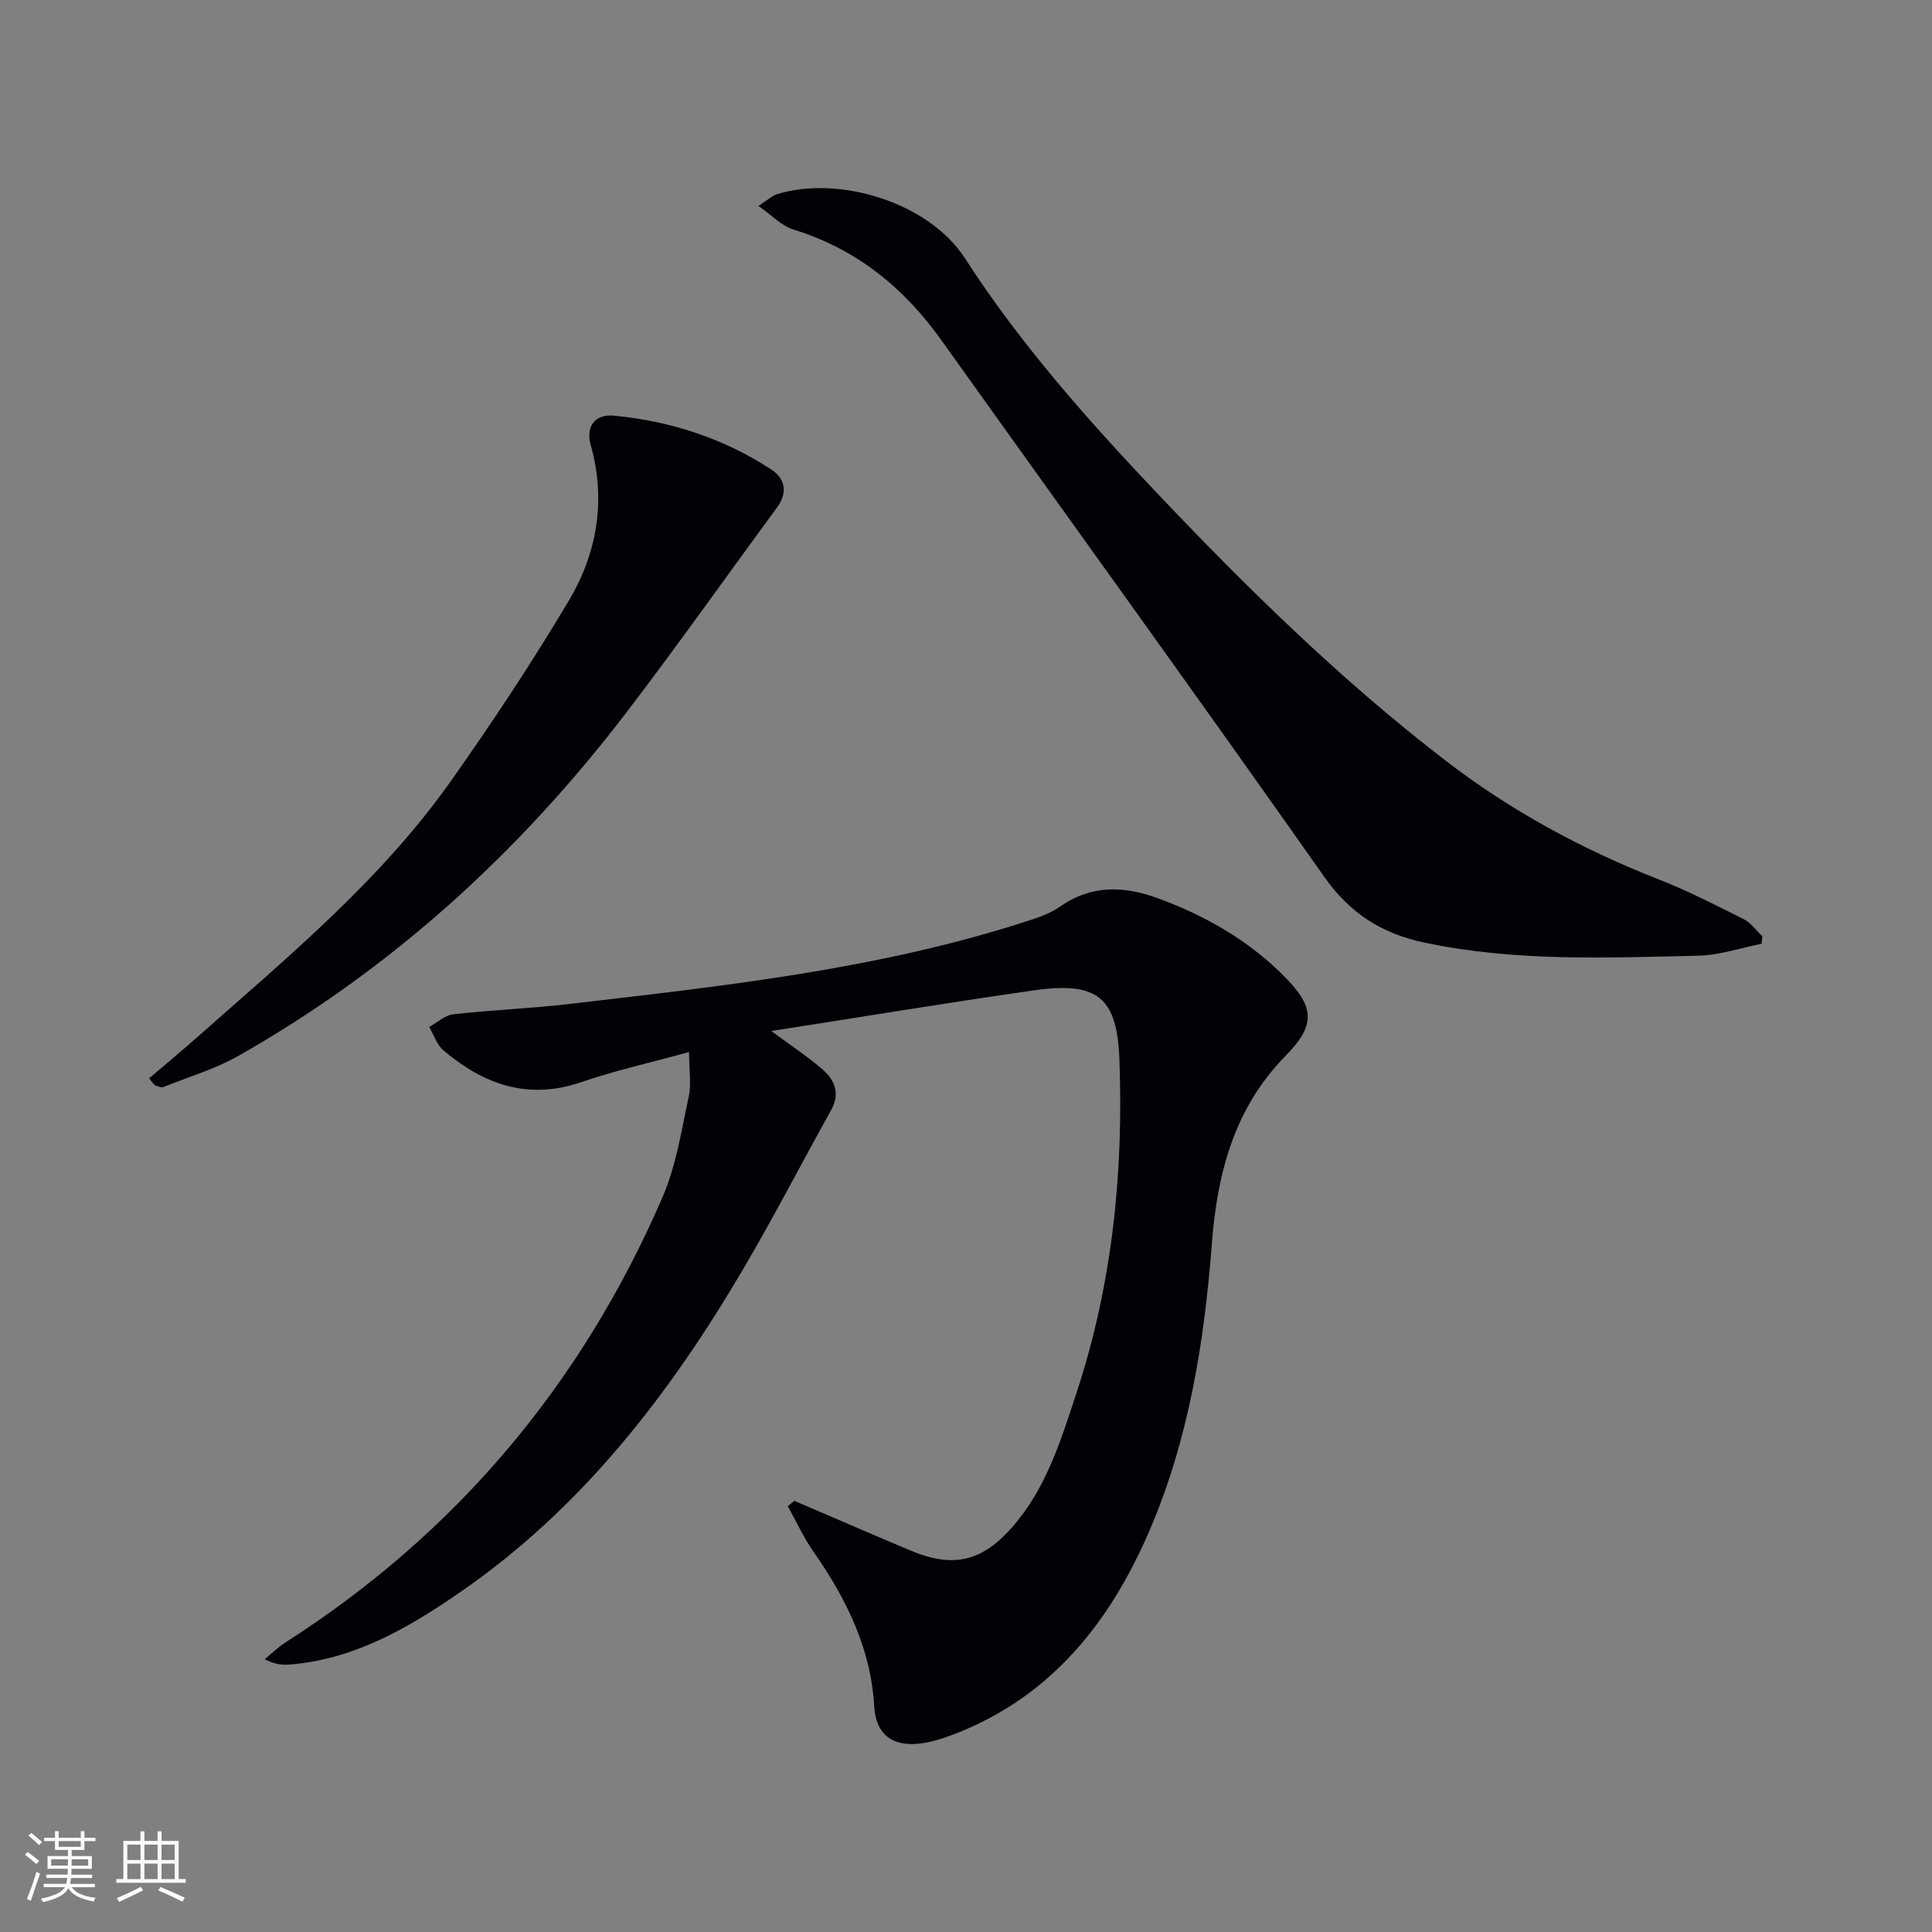
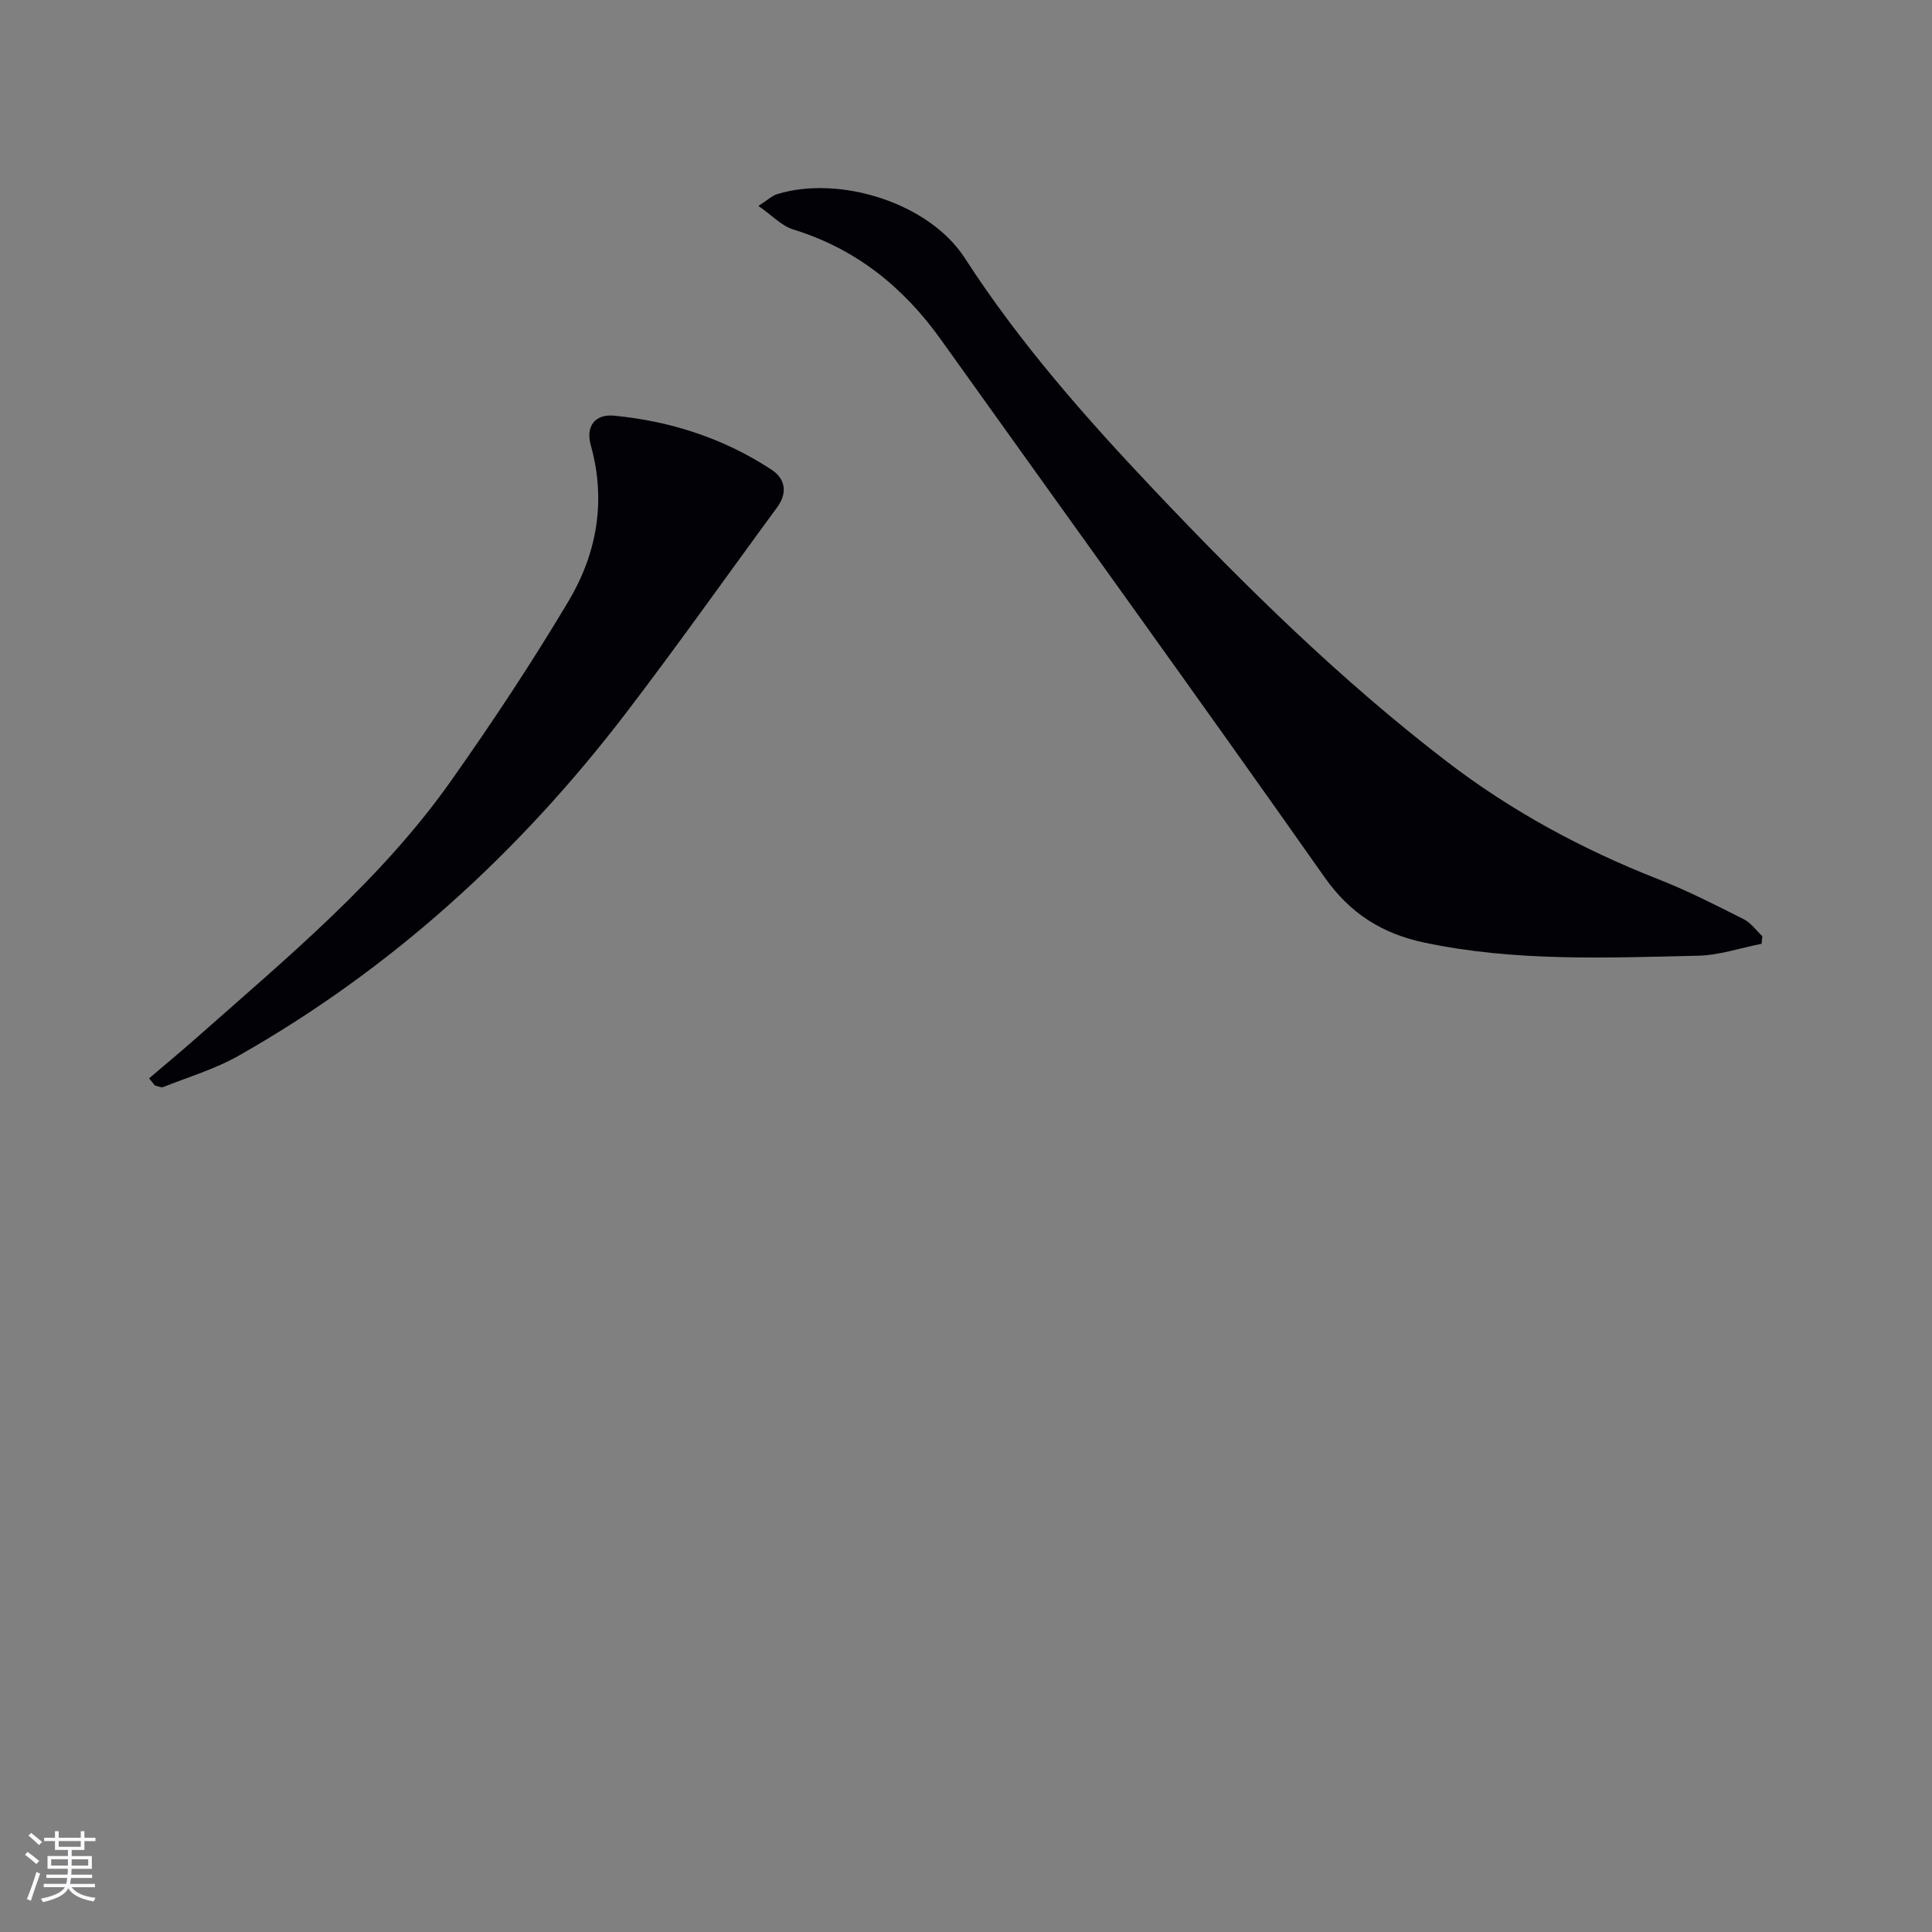
<svg xmlns="http://www.w3.org/2000/svg" enable-background="new 0 0 400 400" viewBox="0 0 400 400">
  <rect x="0" y="0" width="400" height="400" fill="#808080" stroke="none" />
  <g fill="#010106">
-     <path d="m164.46 310.73c5.89 2.53 11.77 5.06 17.66 7.59 2.14.92 4.28 1.82 6.43 2.72 8.85 3.69 14.82 2.27 21.15-5.01 6.96-8.01 9.97-17.9 13.19-27.69 7.38-22.37 9.73-45.42 8.88-68.84-.47-13-4.47-16.34-17.69-14.46-17.85 2.55-35.65 5.5-54.39 8.42 4.19 3.11 7.58 5.32 10.61 7.95 2.54 2.21 3.69 5.01 1.76 8.46-6.05 10.84-11.74 21.9-18.03 32.6-15.38 26.21-33.66 49.96-59.08 67.4-10.64 7.3-21.68 13.69-34.94 14.75-1.54.12-3.11.02-5.2-1.1 1.41-1.15 2.71-2.46 4.24-3.44 35.56-22.73 61.47-53.7 78.16-92.32 2.79-6.46 3.87-13.69 5.37-20.65.57-2.64.09-5.5.09-9.3-8.11 2.23-15.35 3.84-22.31 6.23-11.04 3.79-20.23.49-28.57-6.59-1.36-1.16-1.97-3.19-2.93-4.83 1.67-.91 3.27-2.43 5.02-2.63 7.92-.89 15.91-1.19 23.83-2.11 31.81-3.71 63.69-7.13 94.39-16.99 2.52-.81 5.17-1.65 7.3-3.15 6.55-4.6 13.34-4.35 20.4-1.74 9.97 3.67 19.02 8.88 26.47 16.53 6.07 6.23 5.91 9.92-.1 16.06-10.6 10.82-14.14 24.14-15.27 38.92-1.55 20.22-4.75 40.3-12.8 59.13-8.24 19.28-20.61 34.89-41.01 42.58-2.16.81-4.43 1.51-6.71 1.77-5.7.65-9.05-1.97-9.38-7.68-.7-12.1-5.81-22.35-12.58-32.05-2.06-2.94-3.56-6.27-5.32-9.42.45-.37.9-.74 1.36-1.11z" />
    <path d="m157.02 42.63c1.99-1.27 2.86-2.13 3.89-2.44 12.95-3.96 31.45 1.8 38.84 13.24 11.36 17.59 25.09 33.13 39.41 48.25 18.91 19.96 38.51 39.21 60.36 55.97 13.39 10.28 28.15 18.25 43.9 24.42 6.02 2.36 11.81 5.33 17.6 8.24 1.5.75 2.58 2.33 3.85 3.52-.05.52-.1 1.05-.15 1.57-4.39.86-8.77 2.38-13.18 2.47-18.95.43-37.95 1.25-56.7-2.73-8.64-1.84-15.27-5.95-20.59-13.5-26.23-37.28-52.94-74.21-79.43-111.31-7.78-10.9-17.62-18.83-30.59-22.82-2.41-.74-4.4-2.93-7.21-4.88z" />
    <path d="m30.87 223.26c3.34-2.85 6.73-5.66 10.02-8.57 18.7-16.55 38.05-32.53 52.58-53.15 8.52-12.08 16.71-24.43 24.27-37.13 5.86-9.85 7.78-20.78 4.58-32.21-1.13-4.03.96-6.51 4.81-6.14 11.72 1.13 22.75 4.7 32.63 11.2 2.84 1.87 3.35 4.78 1.11 7.82-10.42 14.17-20.57 28.55-31.25 42.52-22.09 28.88-48.51 53-80.24 70.99-4.85 2.75-10.34 4.38-15.56 6.46-.47.19-1.16-.2-1.76-.32-.4-.49-.79-.98-1.19-1.47z" />
  </g>
  <path d="m5.17 384 .55-.58c.85.61 1.65 1.24 2.4 1.87l-.59.64c-.83-.73-1.62-1.38-2.36-1.93m1.22 9.53-.82-.34c.71-1.76 1.37-3.64 1.98-5.63.24.13.5.25.76.36-.6 1.67-1.24 3.54-1.92 5.61m-.5-13.5.57-.54c.56.44 1.31 1.06 2.26 1.87l-.64.64c-.68-.66-1.41-1.32-2.19-1.97m3.25.46h2.24v-1.36h.77v1.36h4.57v-1.36h.76v1.36h2.28v.69h-2.28v1.84h-2.64v1.26h4.18v2.64h-4.21c0 .45-.02.86-.05 1.21h4.32v.69h-4.38c-.04.34-.1.75-.19 1.22h5.15v.69h-4.82c.87 1.19 2.51 1.92 4.93 2.19-.17.32-.3.57-.37.76-2.77-.49-4.52-1.41-5.26-2.76-.56 1.26-2.3 2.23-5.24 2.9-.12-.24-.26-.48-.43-.72 2.73-.55 4.38-1.34 4.96-2.38h-4.38v-.69h4.65c.1-.38.17-.79.21-1.22h-4.32v-.69h4.4c.03-.34.05-.75.05-1.21h-4.2v-2.64h4.23v-1.26h-2.69v-1.84h-2.24zm1.46 4.46v1.29h3.45c.01-.4.02-.57.01-.53v-.32-.45h-3.46zm1.55-2.59h4.57v-1.19h-4.57zm6.11 2.59h-3.42v.77c-.01.19-.01.37-.02.53h3.44z" fill="#fafafc" />
-   <path d="m32.63 379.16h.82v1.98h3.54v7.89h1.46v.78h-14.37v-.78h1.46v-7.89h3.54v-1.98h.82v1.98h2.73zm-3.49 11.48.5.73c-1.61.82-3.28 1.63-5 2.41-.13-.27-.28-.55-.44-.82 1.75-.72 3.4-1.49 4.94-2.32m-2.78-5.55h2.73v-3.18h-2.73zm0 3.95h2.73v-3.2h-2.73zm3.54-3.95h2.73v-3.18h-2.73zm0 3.95h2.73v-3.2h-2.73zm7.89 4.68c-1.84-.92-3.51-1.7-5.02-2.32l.45-.73c1.89.8 3.57 1.55 5.04 2.23zm-1.62-11.81h-2.73v3.18h2.73zm-2.73 7.13h2.73v-3.2h-2.73z" fill="#fafafc" />
</svg>